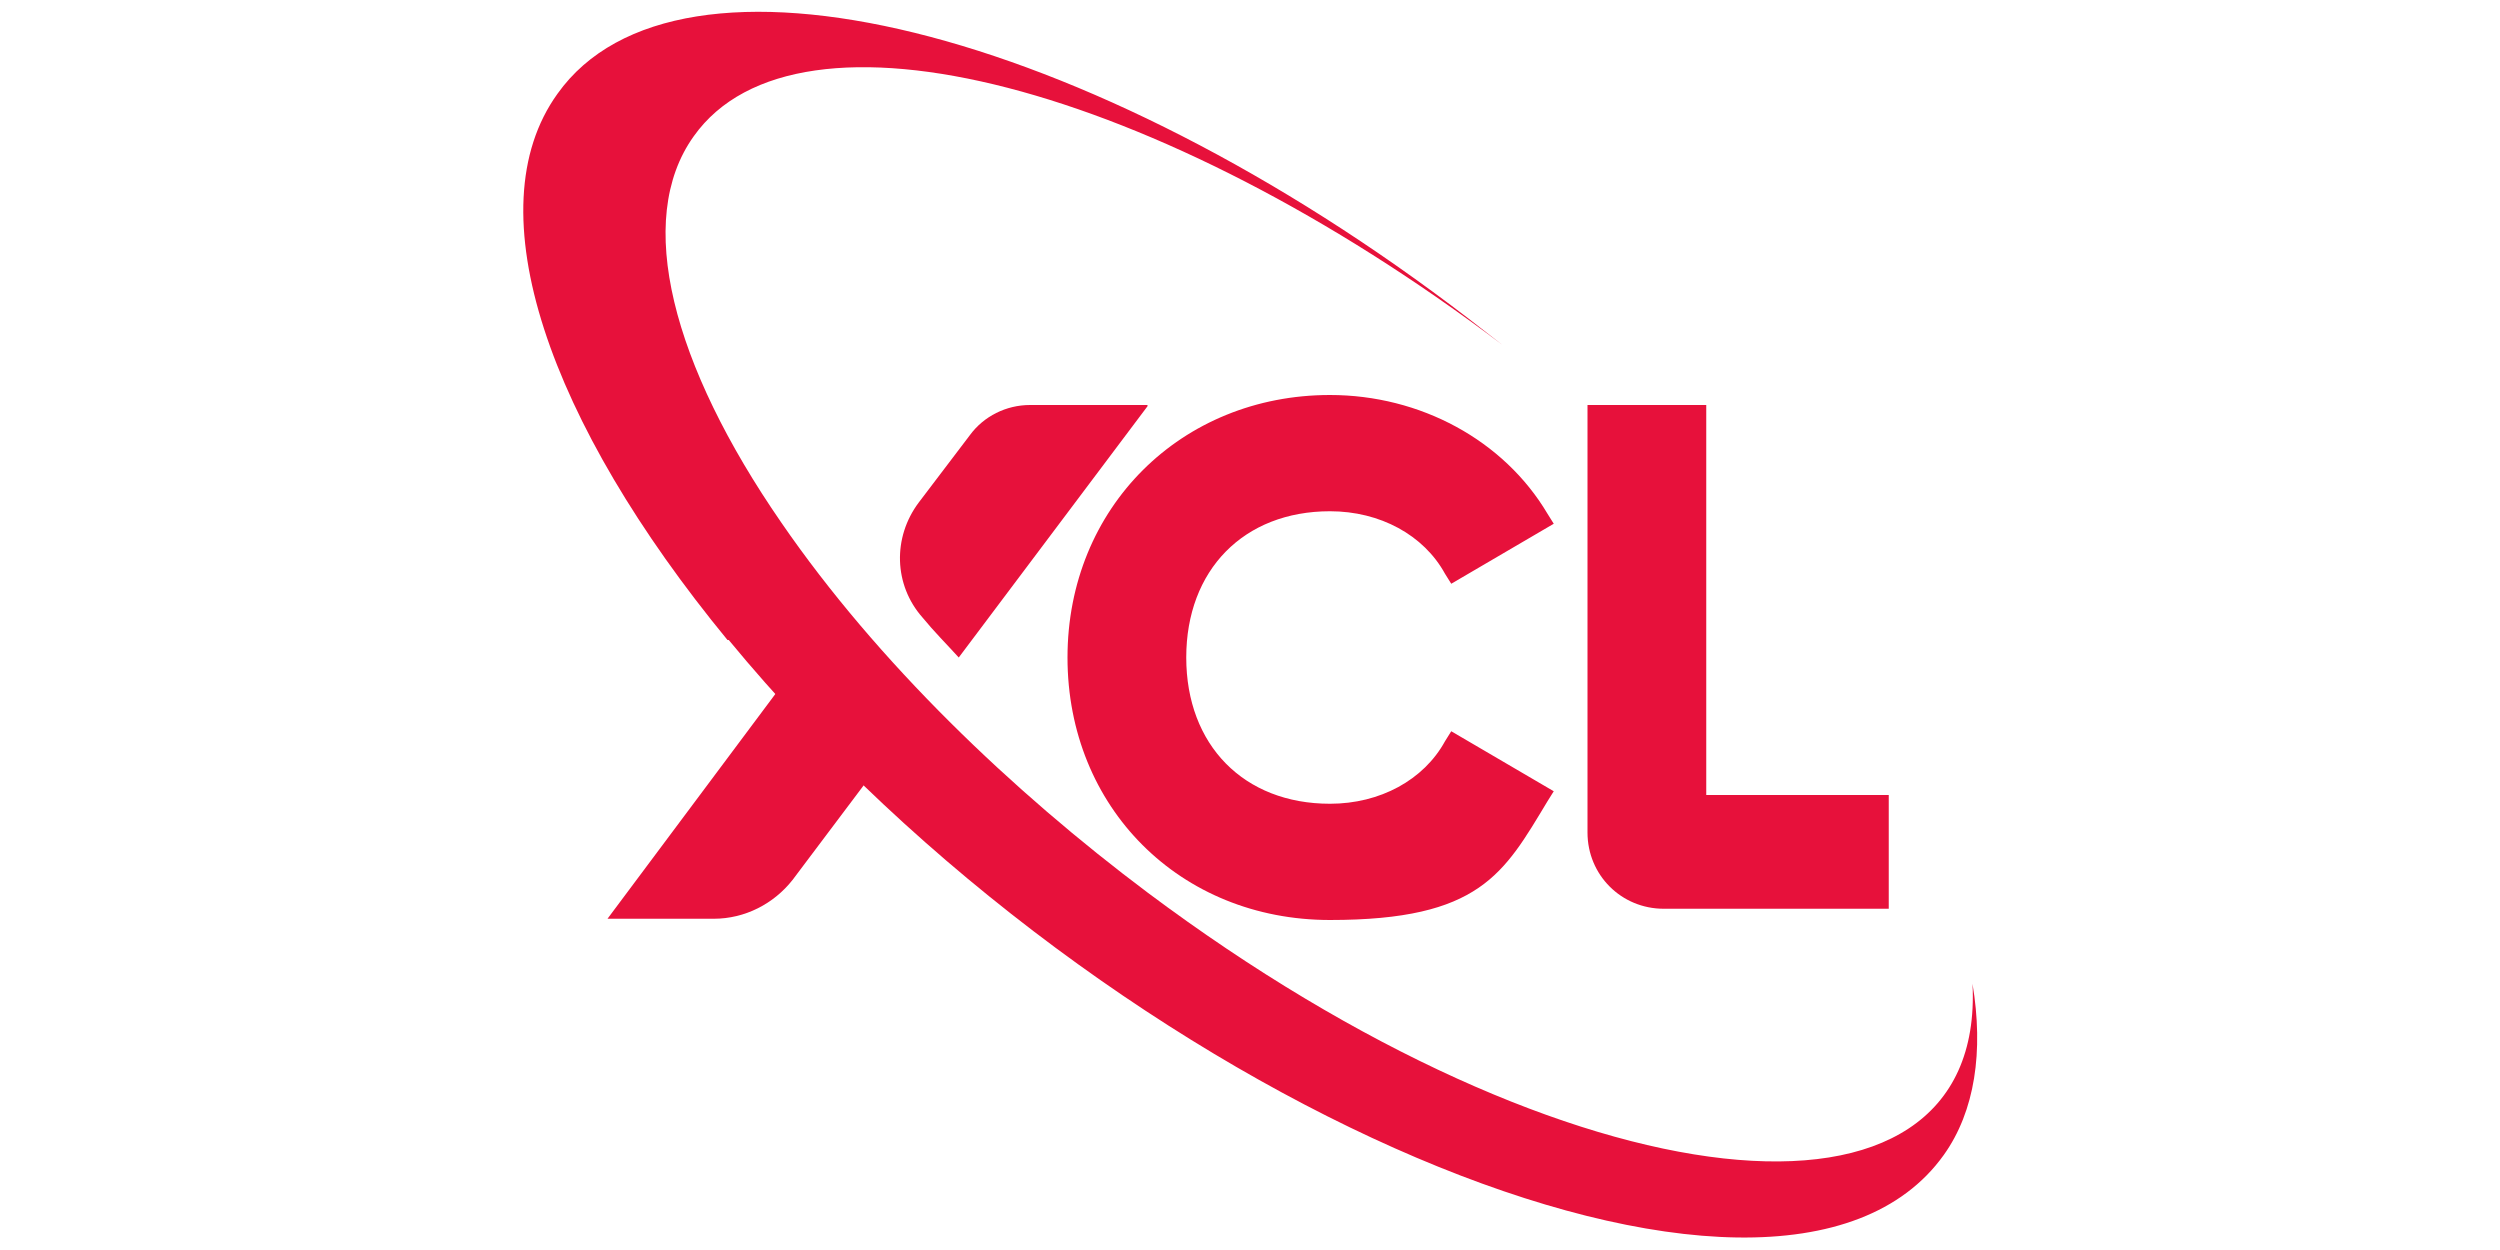
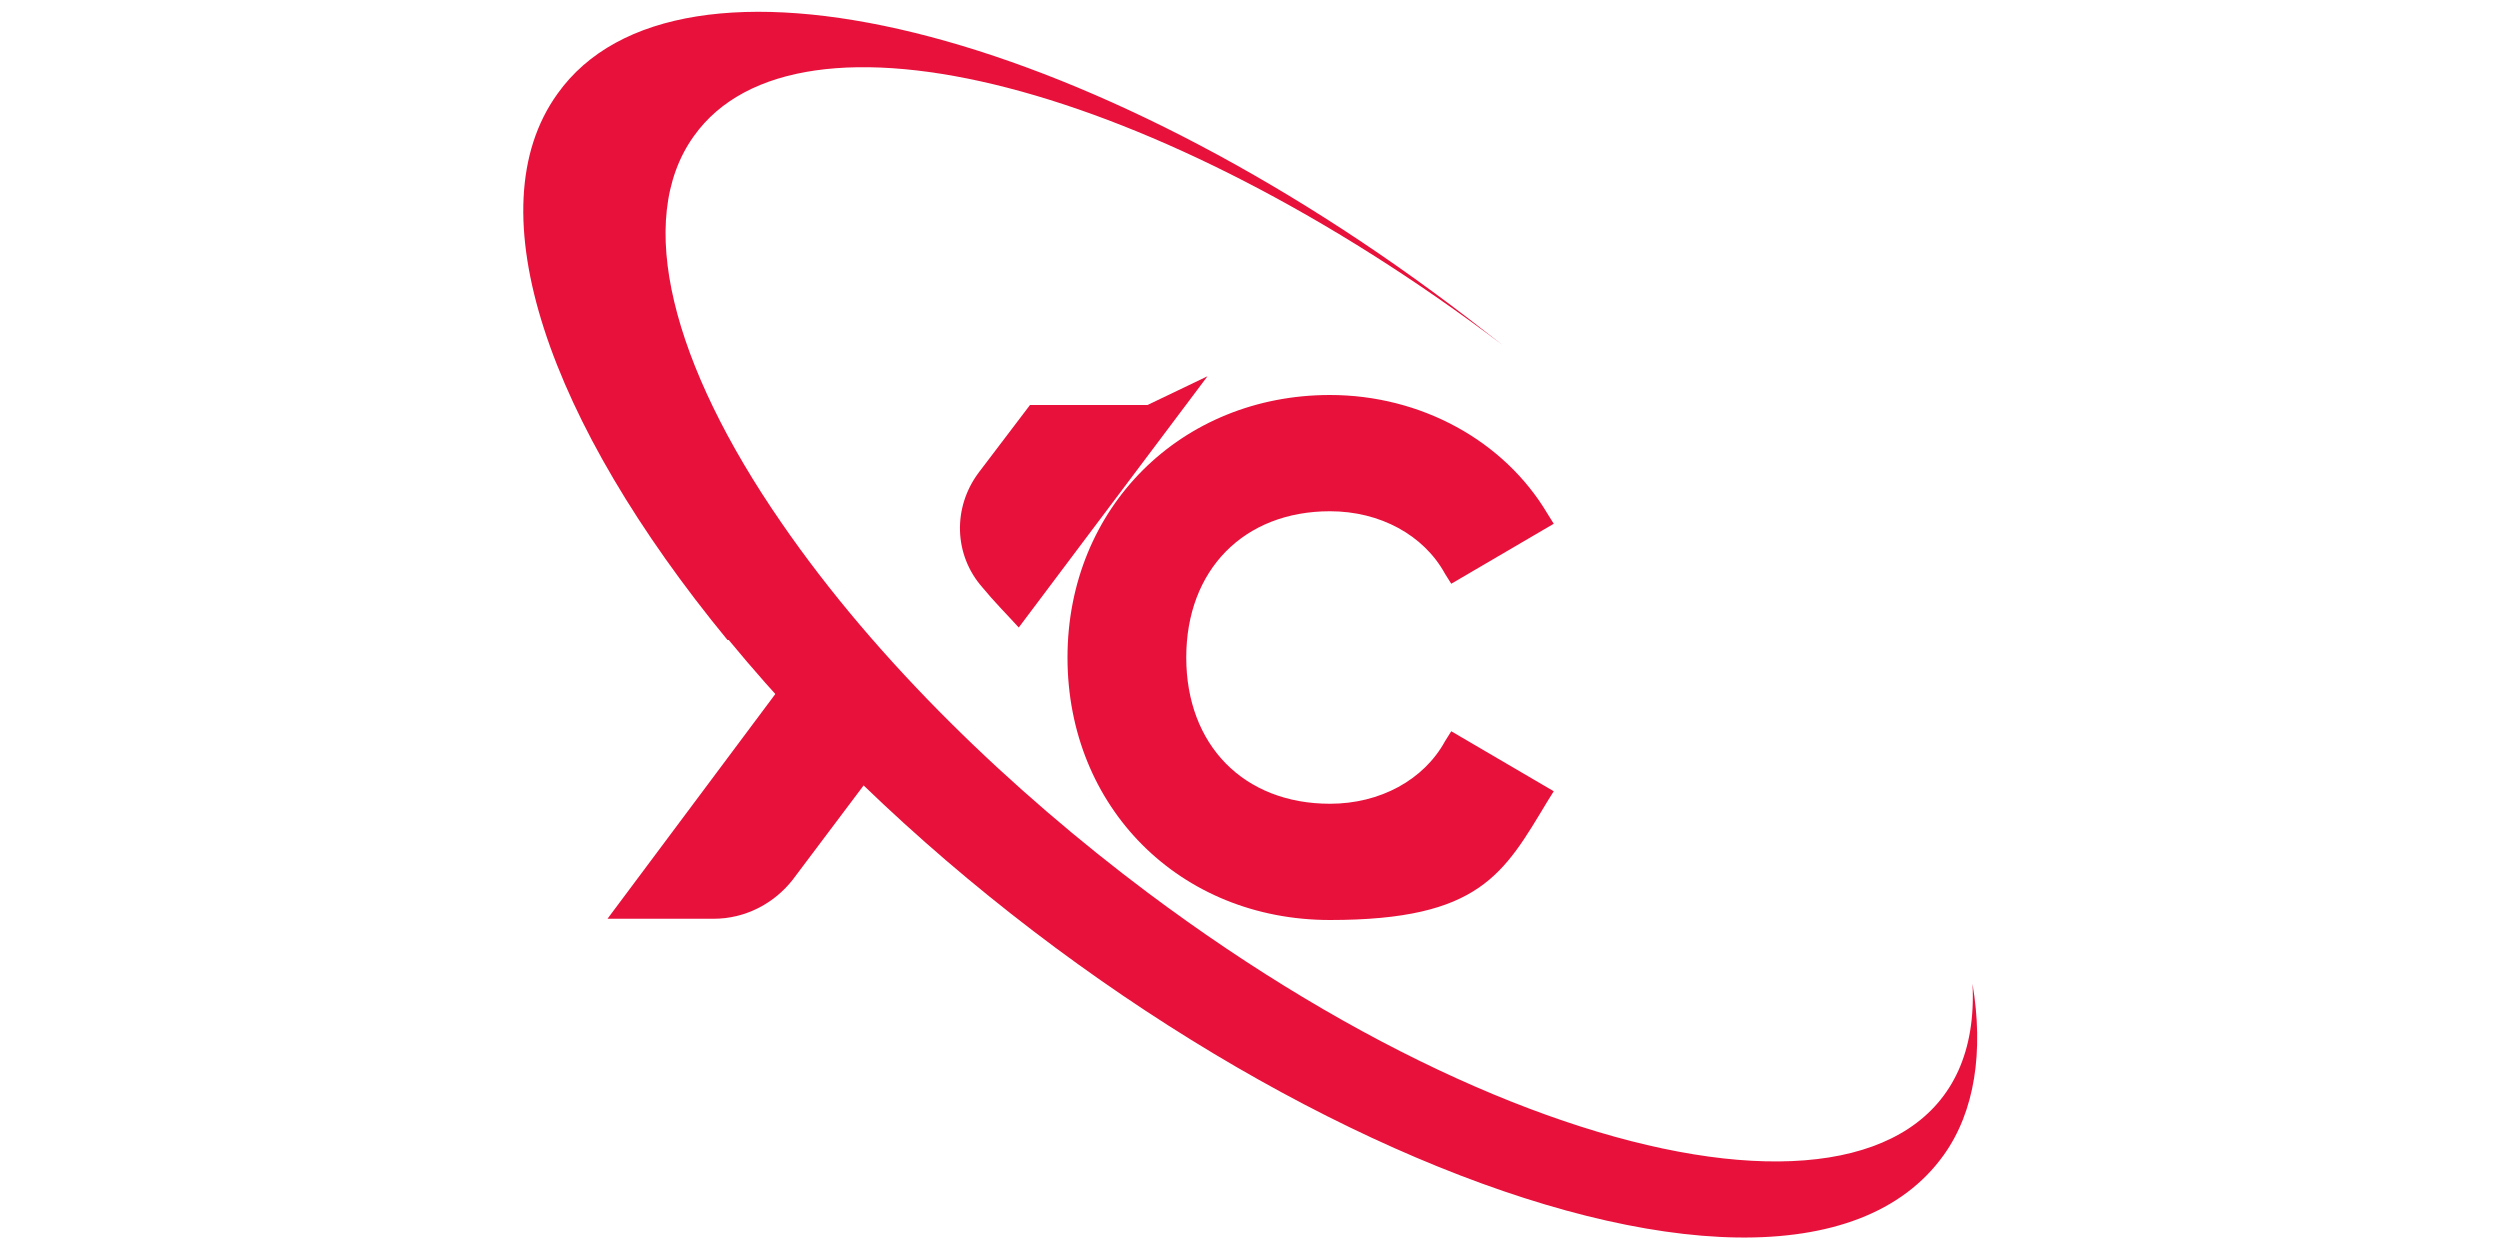
<svg xmlns="http://www.w3.org/2000/svg" id="Layer_1" data-name="Layer 1" viewBox="0 0 200 100">
  <defs>
    <style>      .cls-1 {        fill: #e7113b;        stroke-width: 0px;      }    </style>
  </defs>
  <path class="cls-1" d="M106.4,40.9c4,0,7.5,1.9,9.2,5l.5.8,8.2-4.8-.5-.8c-3.5-5.9-10.2-9.5-17.4-9.5-11.9,0-21,9-21,21s9,21,21,21,13.9-3.7,17.4-9.5l.5-.8-8.2-4.8-.5.8c-1.7,3.1-5.2,5-9.2,5-6.9,0-11.5-4.7-11.5-11.7s4.6-11.7,11.5-11.7" />
-   <path class="cls-1" d="M136.5,63.6v-31.2h-9.5v34.2c0,3.4,2.7,6.1,6.1,6.1h18v-9.1h-14.7Z" />
  <path class="cls-1" d="M58.2,51.2c-14.3-17.4-20.3-34.4-13.6-43.7,9.6-13.5,42.3-5.5,72.9,18,.9.7,1.8,1.4,2.7,2.1C92.6,6.7,63.8-.8,55.5,10.9c-4.8,6.7-1.7,18.3,7,30.9,7.7,11.2,18.5,21.5,29.3,29.6,33.8,25.3,67.1,29,66,7.3.9,5.4.2,10.2-2.3,13.7-13.3,18.6-66.8-4.3-97.2-41.2" />
-   <path class="cls-1" d="M91.8,32.4h-9.4c-1.9,0-3.7.9-4.8,2.4l-4.1,5.4c-2.1,2.8-2,6.6.3,9.2.9,1.1,1.9,2.1,2.9,3.2l15.1-20.1Z" />
+   <path class="cls-1" d="M91.8,32.4h-9.4l-4.1,5.4c-2.1,2.8-2,6.6.3,9.2.9,1.1,1.9,2.1,2.9,3.2l15.1-20.1Z" />
  <path class="cls-1" d="M66,50.2l-17.4,23.3h8.5c2.5,0,4.8-1.2,6.3-3.1l9.4-12.5c-2.3-2.4-4.6-5-6.8-7.7" />
</svg>